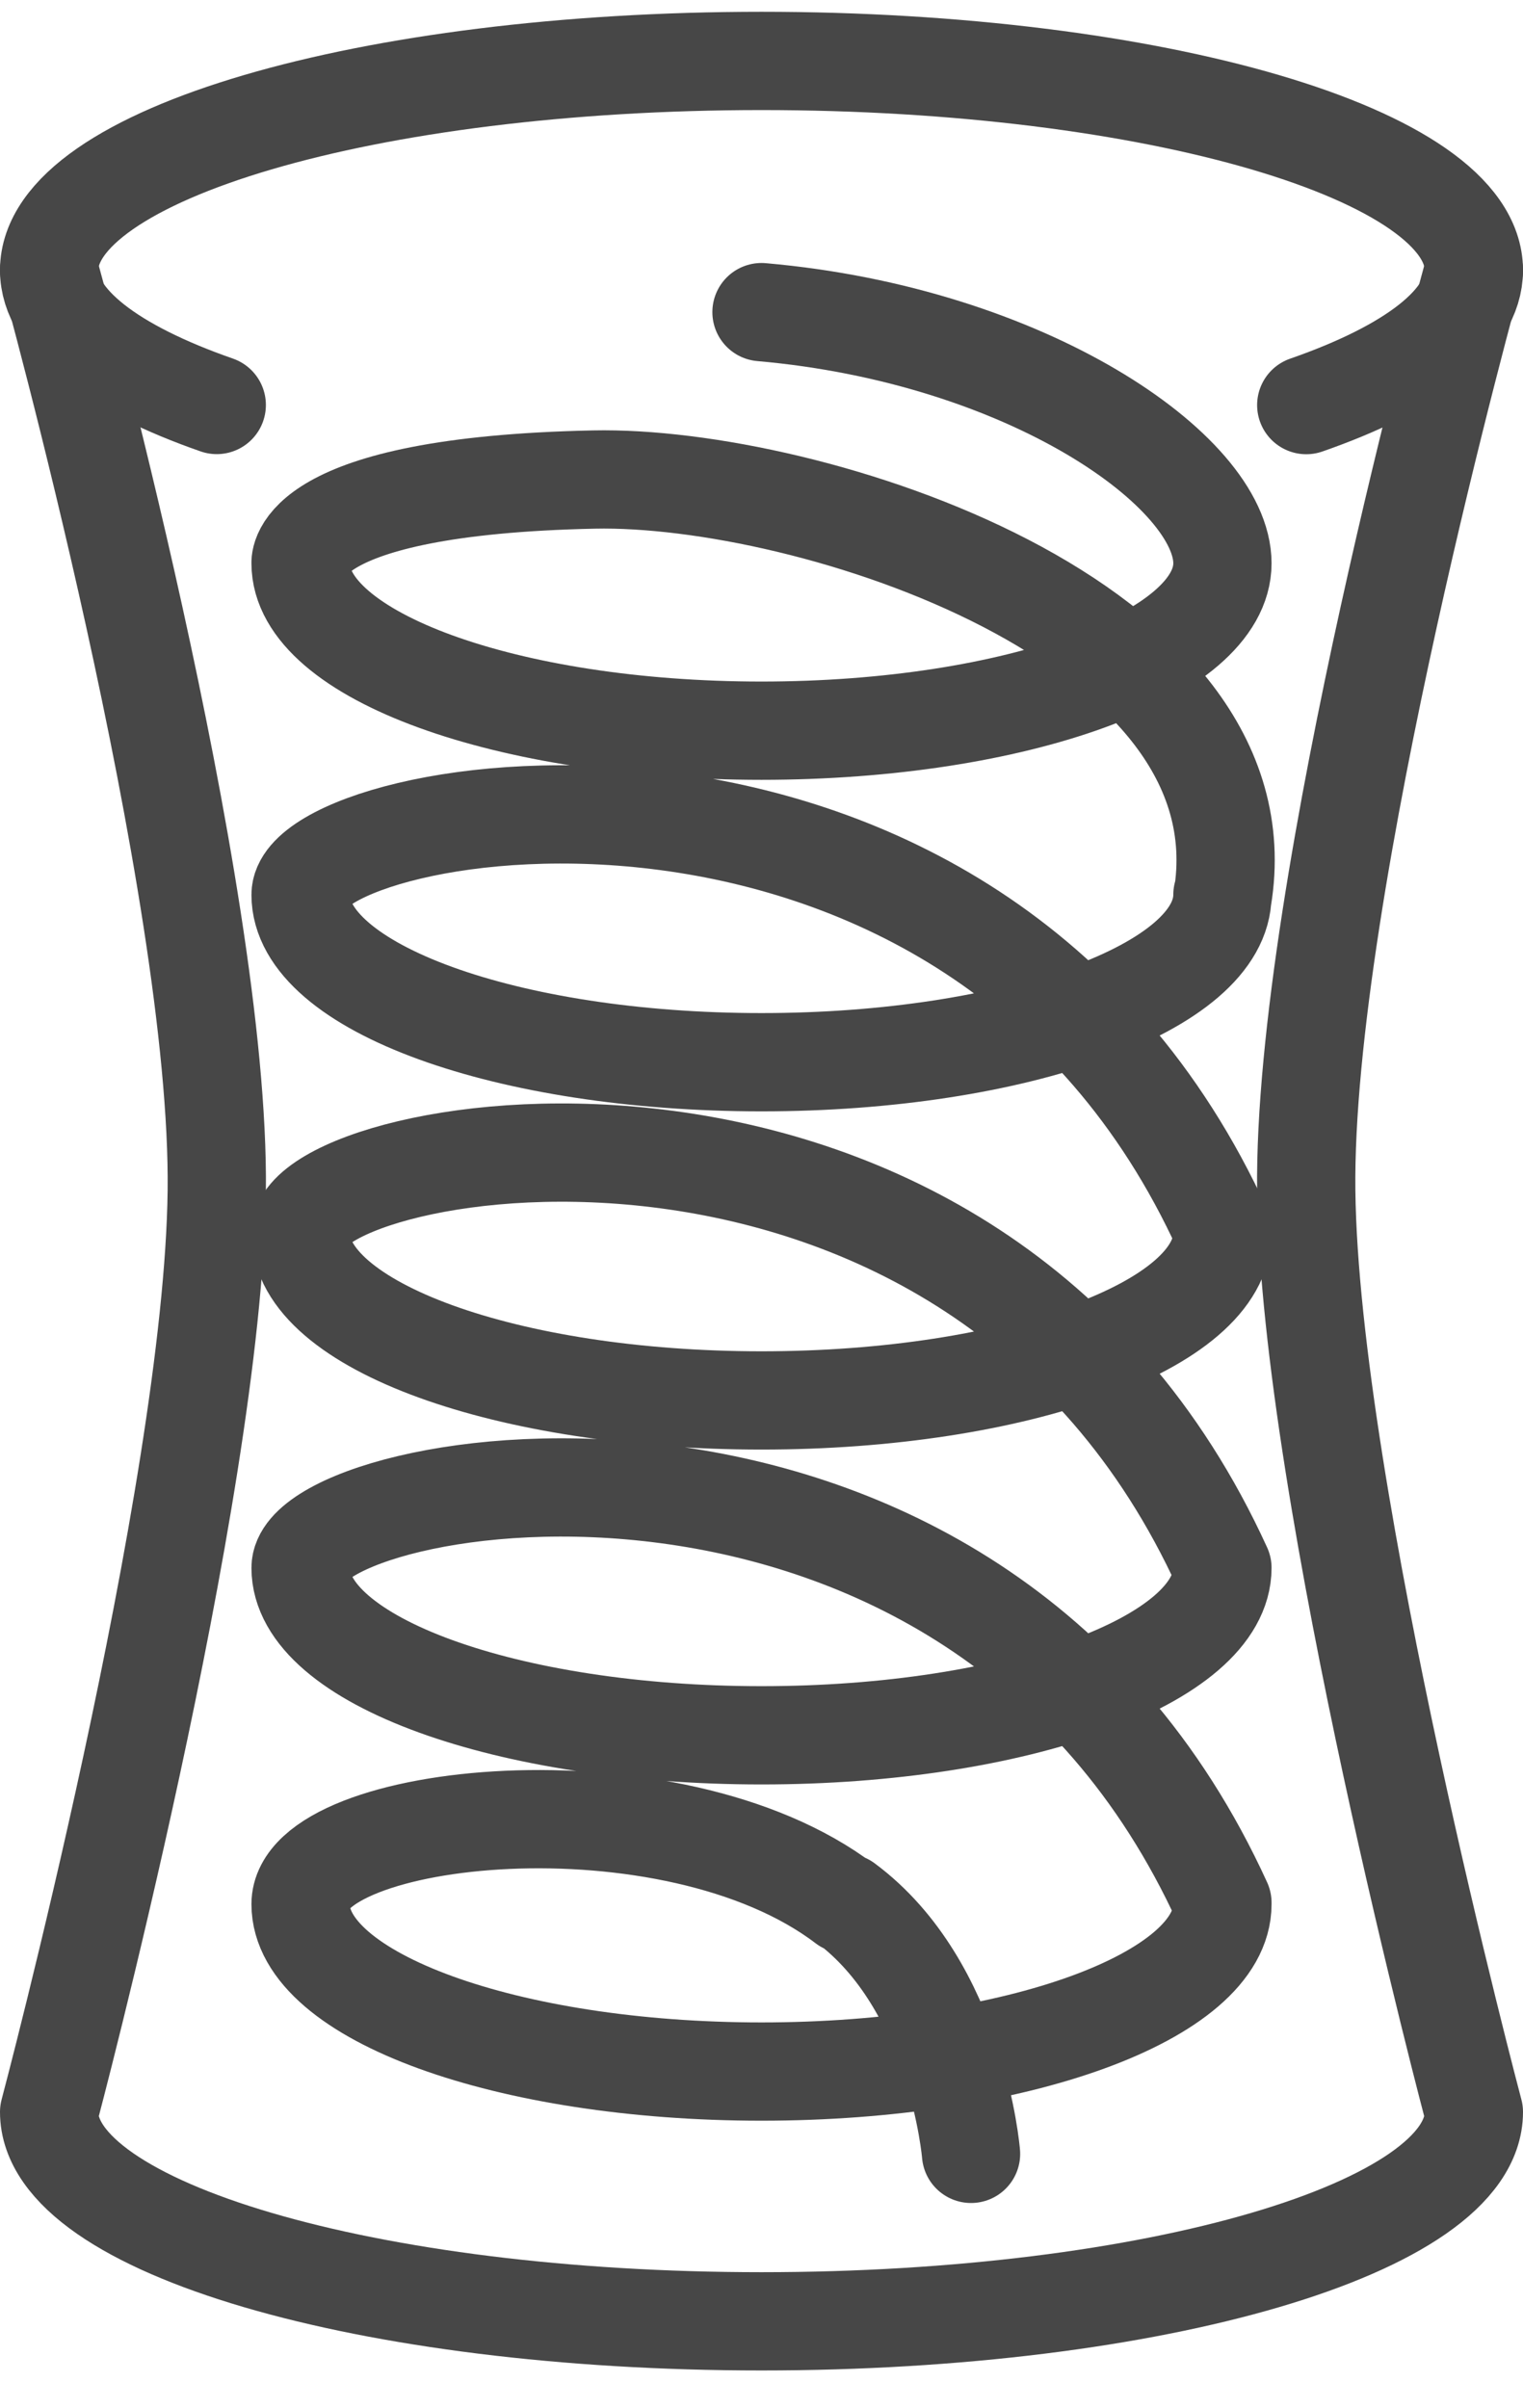
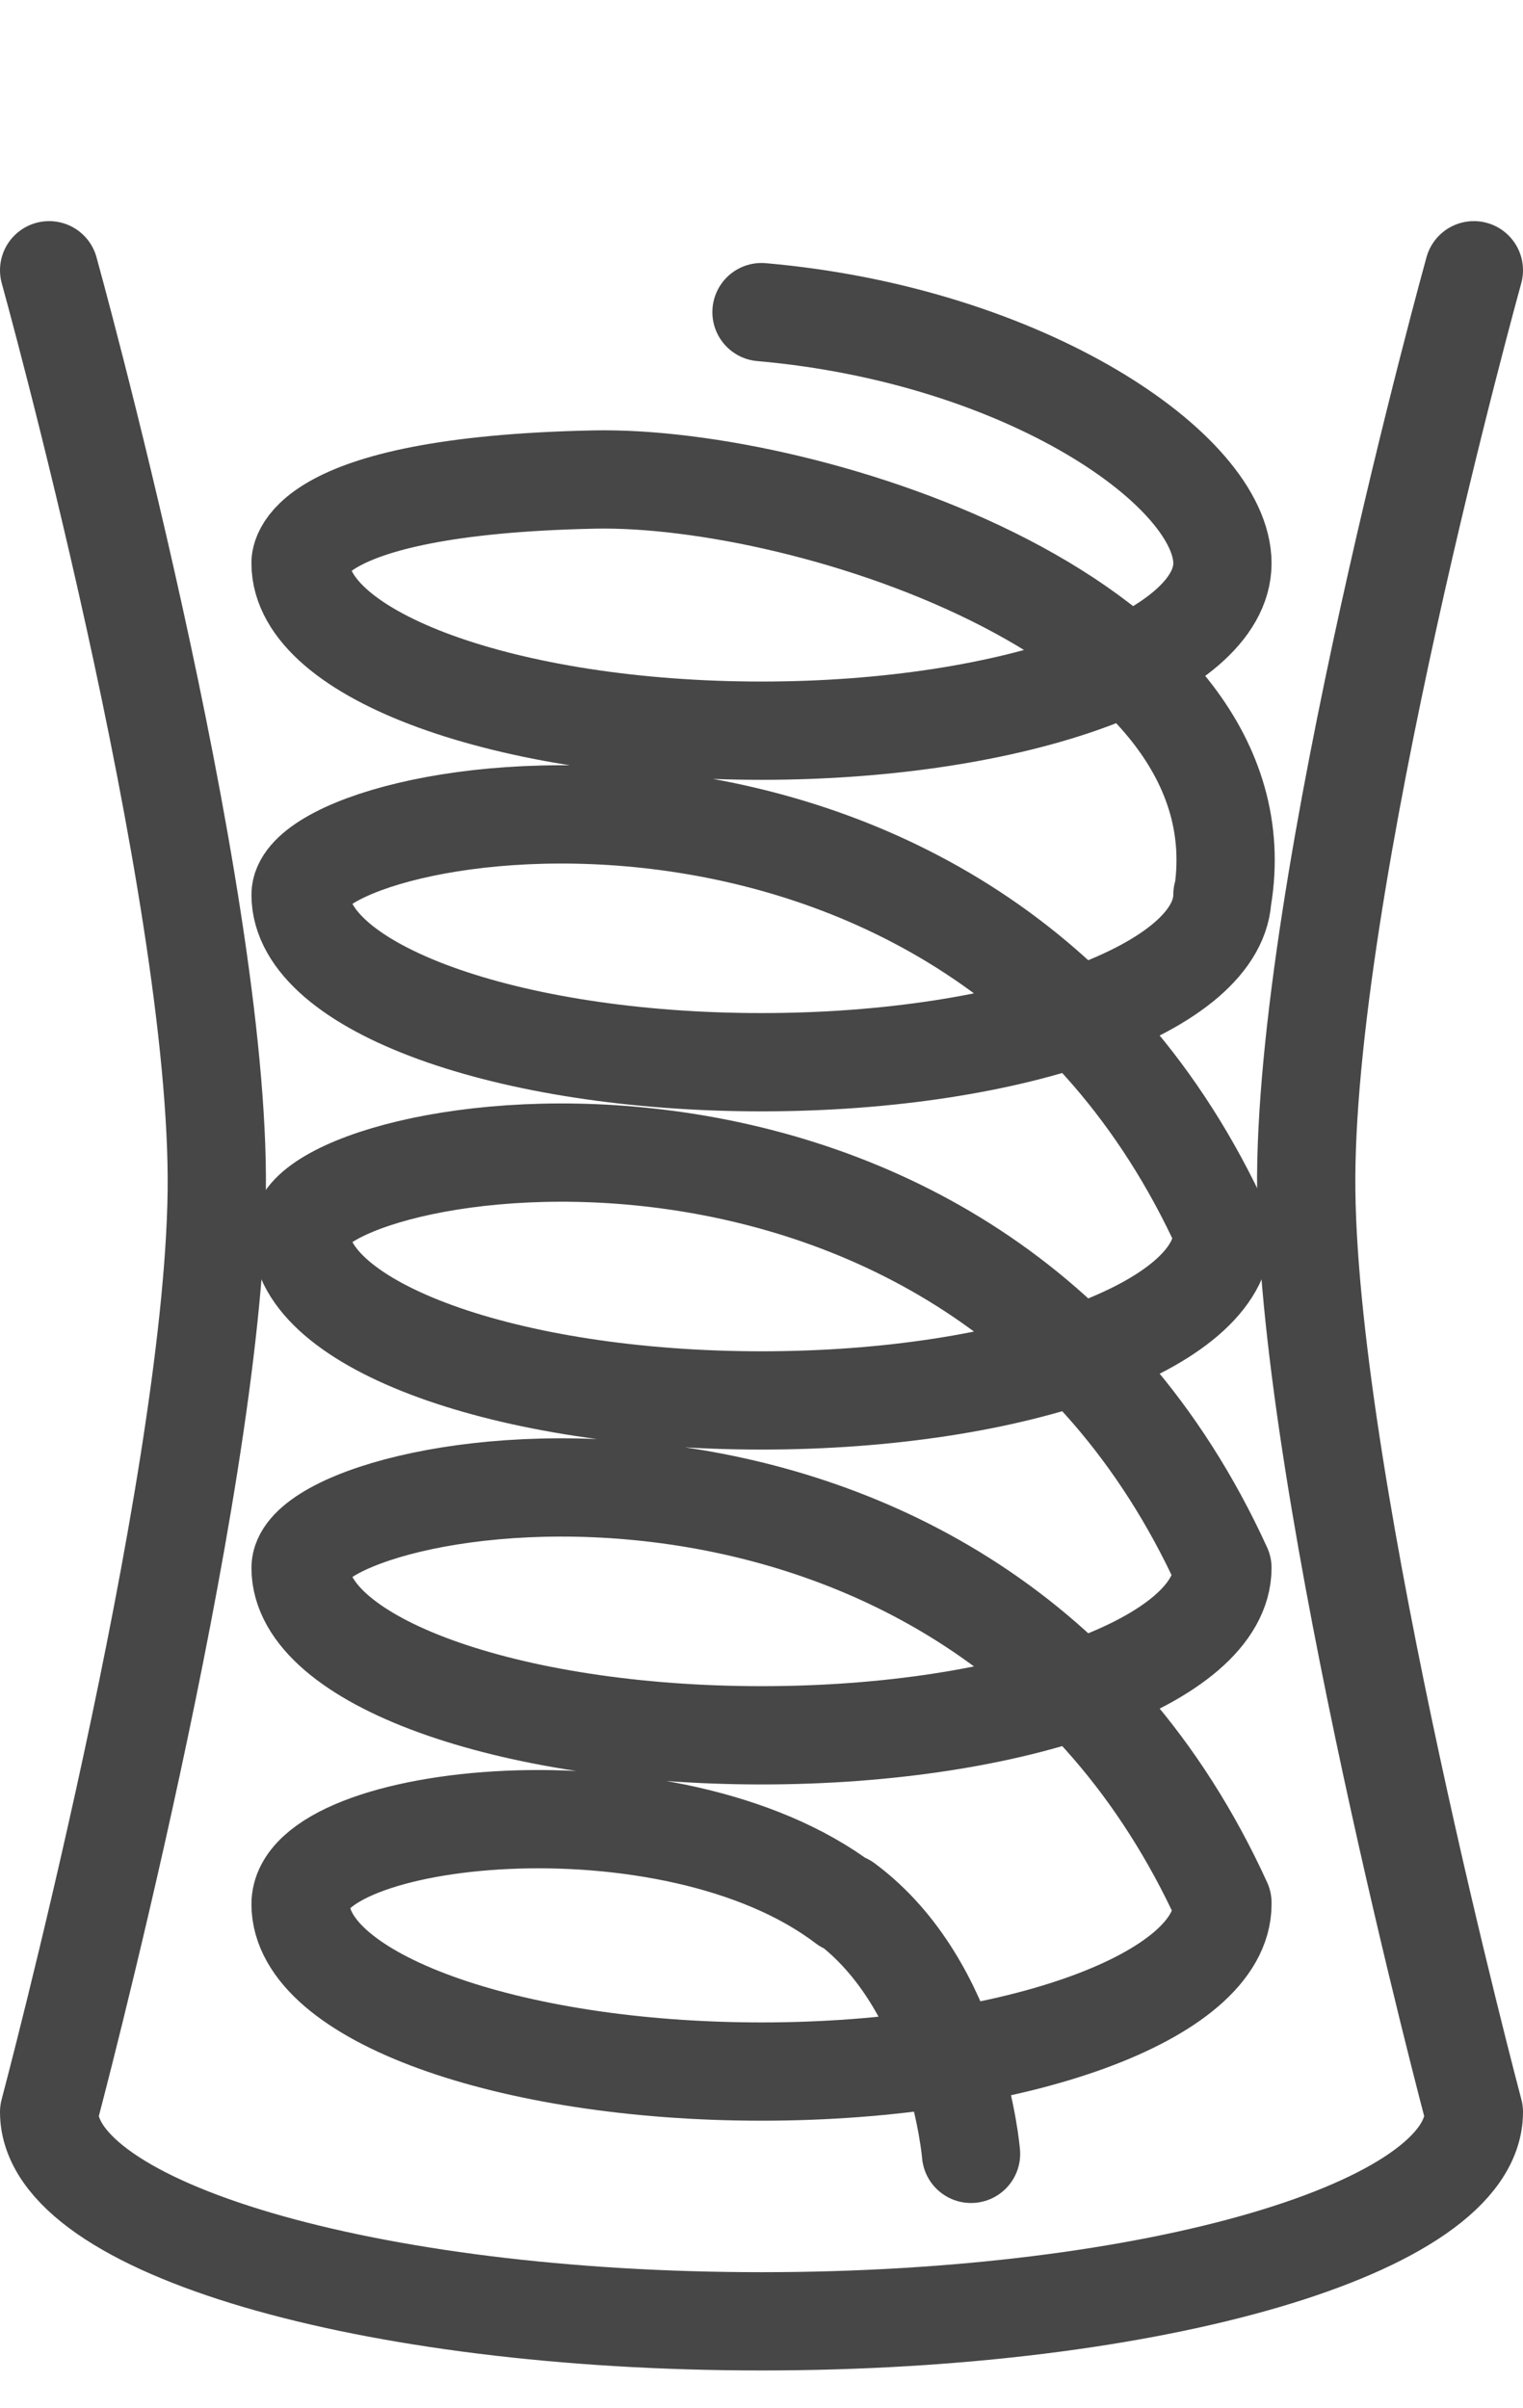
<svg xmlns="http://www.w3.org/2000/svg" width="31" height="49" viewBox="0 0 31 49" fill="none">
-   <path d="M4.412 8.242C2.285 7.501 1 6.539 1 5.5C1 3.147 7.493 1.24 15.5 1.24C23.507 1.24 30 3.147 30 5.5C30 6.546 28.717 7.503 26.588 8.244" stroke="#474747" stroke-width="2" stroke-linecap="round" stroke-linejoin="round" />
  <path d="M30 5.5C30 5.5 26.515 18.058 26.588 24.241C26.662 30.424 30 42.981 30 42.981C30 45.334 23.507 47.241 15.5 47.241C7.493 47.241 1 45.334 1 42.981C1 42.981 4.338 30.424 4.412 24.241C4.485 18.058 1 5.5 1 5.5" stroke="#474747" stroke-width="2" stroke-linecap="round" stroke-linejoin="round" />
  <path d="M15.5 6.352C20.901 6.825 24.882 9.589 24.882 11.463C24.882 13.337 20.682 14.87 15.5 14.87C10.318 14.87 6.118 13.337 6.118 11.463C6.118 11.463 5.957 9.888 12.088 9.759C16.445 9.667 25.814 12.638 24.882 18.277V18.209C24.882 20.092 20.682 21.617 15.5 21.617C10.318 21.617 6.118 20.092 6.118 18.209C6.118 16.327 19.775 13.843 24.882 25.024V25.092C24.882 26.975 20.682 28.5 15.5 28.5C10.318 28.5 6.118 26.975 6.118 25.092C6.118 23.21 19.775 20.724 24.882 31.907C24.882 33.79 20.682 35.315 15.5 35.315C10.318 35.315 6.118 33.79 6.118 31.907C6.118 30.024 19.775 27.539 24.882 38.722V38.751C24.882 40.625 20.682 42.158 15.5 42.158C10.318 42.158 6.118 40.625 6.118 38.751C6.118 36.877 13.661 36.05 17.206 38.751V38.722C19.486 40.41 19.765 43.833 19.765 43.833" stroke="#474747" stroke-width="2" stroke-linecap="round" stroke-linejoin="round" />
</svg>